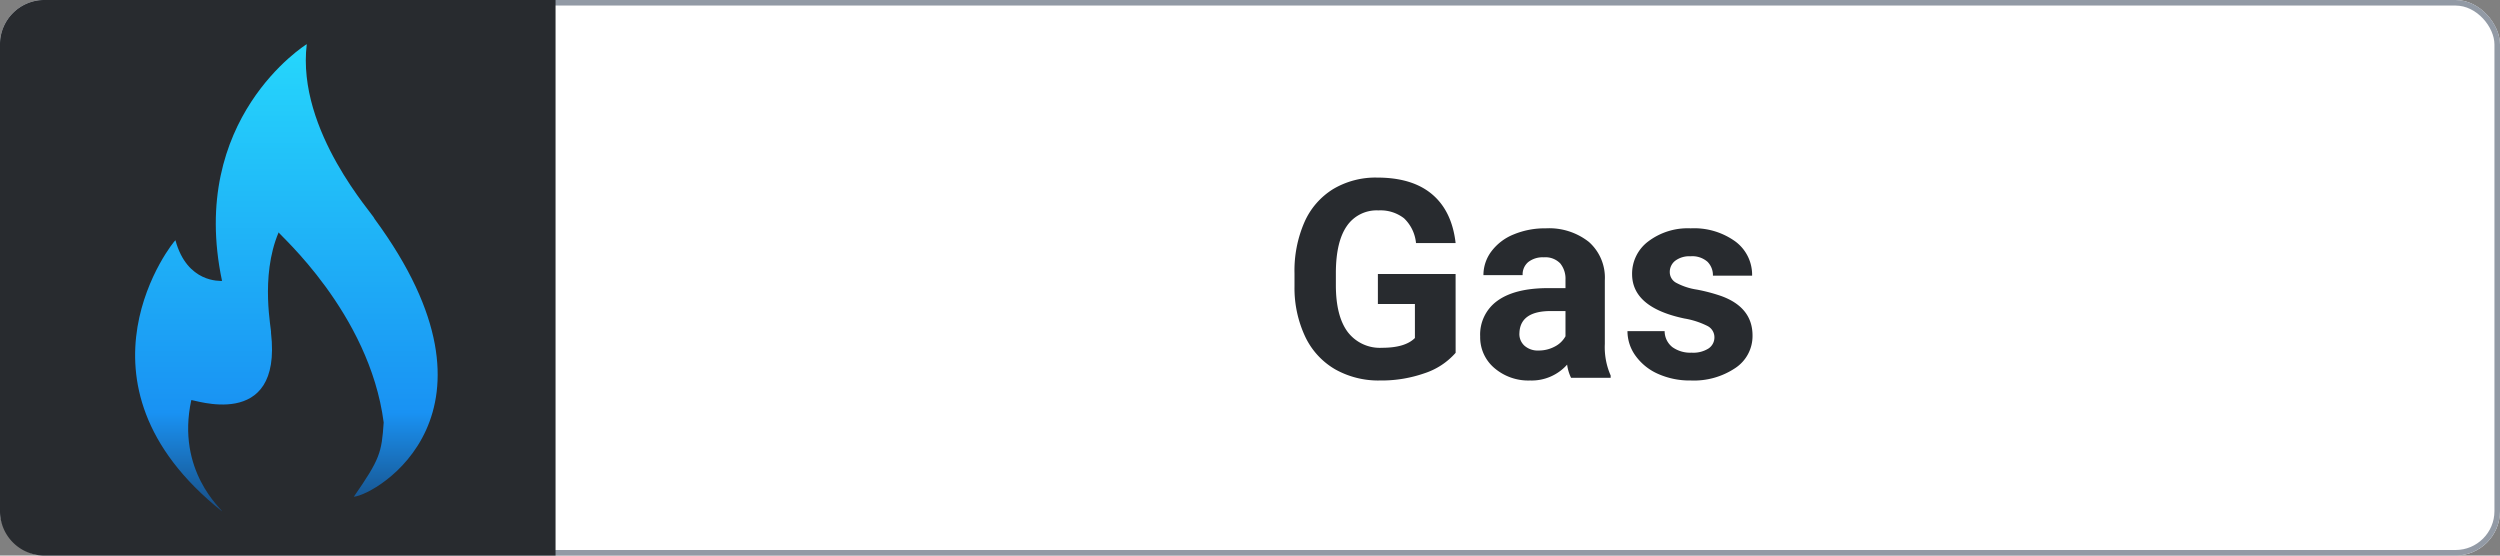
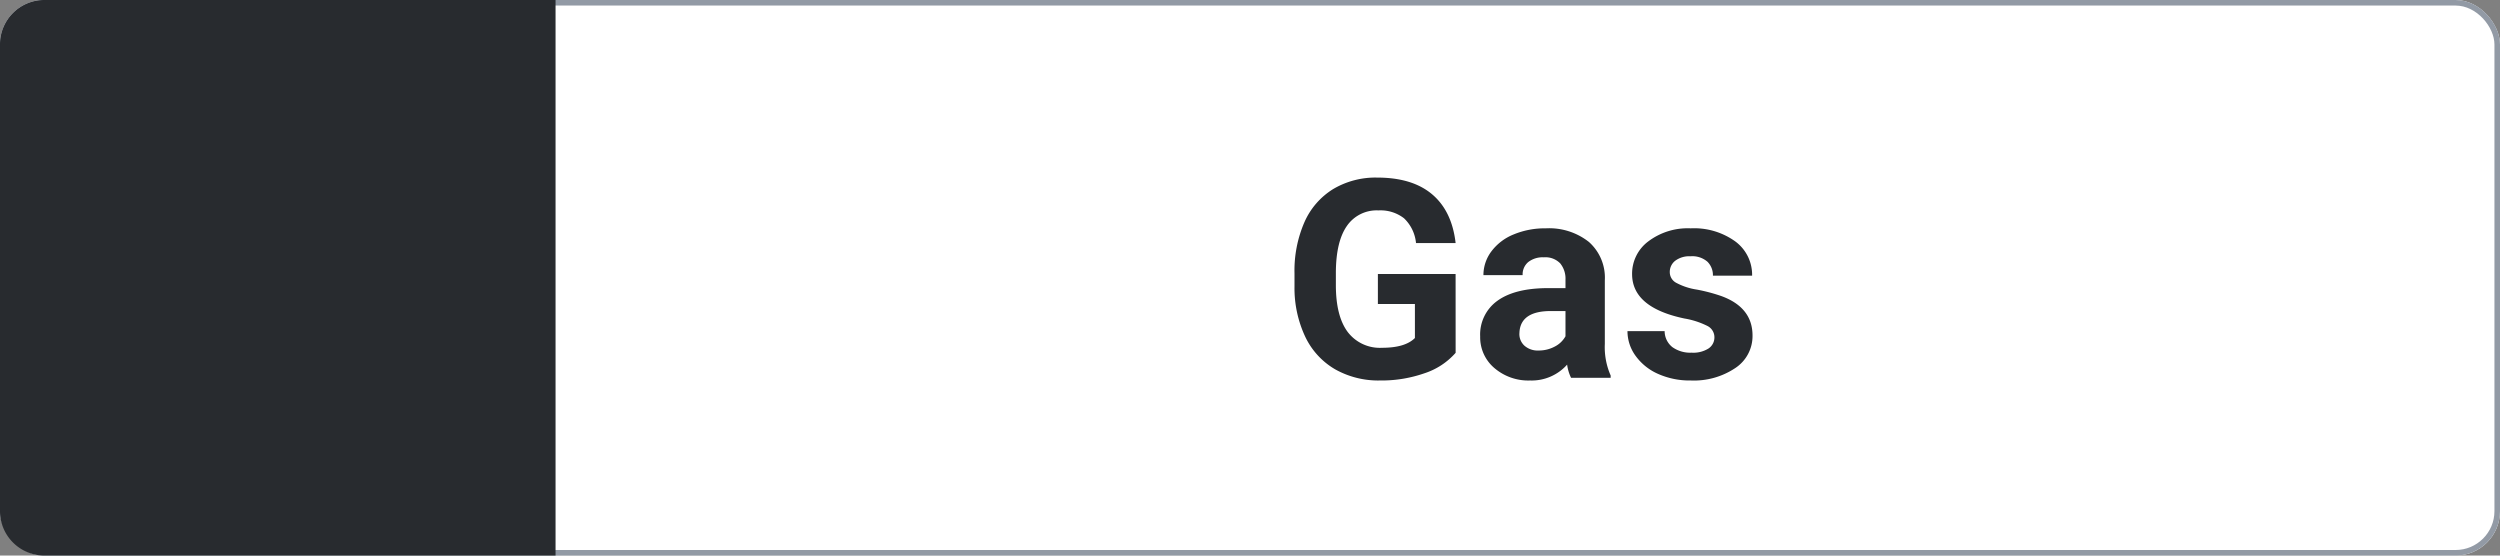
<svg xmlns="http://www.w3.org/2000/svg" width="450" height="100" viewBox="0 0 450 100">
  <rect x="0" y="0" width="450" height="100" fill="#808080" stroke="none" />
  <defs>
    <linearGradient id="linear-gradient" x1="0.5" x2="0.5" y2="1" gradientUnits="objectBoundingBox">
      <stop offset="0" stop-color="#26dafc" />
      <stop offset="0" stop-color="#26d7fc" />
      <stop offset="0.788" stop-color="#1992f3" />
      <stop offset="1" stop-color="#184d83" />
    </linearGradient>
    <clipPath id="clip-gas_1">
      <rect width="450" height="100" />
    </clipPath>
  </defs>
  <g id="gas_1" data-name="gas – 1" clip-path="url(#clip-gas_1)">
    <g id="Rectangle_10" data-name="Rectangle 10" fill="#fff" stroke="#929aa5" stroke-width="1">
      <rect width="450" height="100" rx="8" stroke="none" />
      <rect x="0.5" y="0.5" width="449" height="99" rx="7.5" fill="none" />
    </g>
-     <path id="Rectangle_6" data-name="Rectangle 6" d="M8,0h92a0,0,0,0,1,0,0V100a0,0,0,0,1,0,0H8a8,8,0,0,1-8-8V8A8,8,0,0,1,8,0Z" fill="#282b2f" />
+     <path id="Rectangle_6" data-name="Rectangle 6" d="M8,0h92V100a0,0,0,0,1,0,0H8a8,8,0,0,1-8-8V8A8,8,0,0,1,8,0Z" fill="#282b2f" />
    <g id="Group_12" data-name="Group 12" transform="translate(-15.772 -19.573)">
      <g id="Group_11" data-name="Group 11" transform="translate(27.207 25.145)">
-         <path id="Path_13" data-name="Path 13" d="M4068.161,176.193c0-.009-.125-.068,0,0,3.932-.3,29.521-15.015,3.709-50.051.086-.47-14.065-15.718-12.178-31.412-.213.119-21.421,13.436-15.251,42.619-.267-.031-6.285.445-8.386-7.325-.164-.093-20.862,25.491,8.386,48.807.028-.36-8.306-7.233-5.536-20.02.02-.3,16.434,5.87,14.35-12.124.171-.283-2.047-10.028,1.374-18.079-.133.2,16.346,14.434,18.908,34.219C4073.166,168.292,4072.879,169.386,4068.161,176.193Z" transform="translate(-4015.909 -92.353)" fill="url(#linear-gradient)" />
-       </g>
+         </g>
    </g>
    <path id="Path_4615" data-name="Path 4615" d="M-11.987-4.492A12.713,12.713,0,0,1-17.578-.818,23.413,23.413,0,0,1-25.586.488a15.863,15.863,0,0,1-8.093-2.014A13.434,13.434,0,0,1-39.05-7.373a20.579,20.579,0,0,1-1.941-9.009V-18.8A21.855,21.855,0,0,1-39.2-28.015a13.274,13.274,0,0,1,5.176-5.957A14.909,14.909,0,0,1-26.1-36.035q6.323,0,9.888,3.015t4.224,8.777h-7.129a7.088,7.088,0,0,0-2.161-4.468,6.9,6.9,0,0,0-4.6-1.416,6.494,6.494,0,0,0-5.688,2.808q-1.953,2.808-1.978,8.35V-16.7q0,5.591,2.124,8.447A7.273,7.273,0,0,0-25.2-5.4q4.126,0,5.884-1.758v-6.128h-6.665v-5.4h13.989ZM8.789,0a7.835,7.835,0,0,1-.708-2.368A8.537,8.537,0,0,1,1.416.488,9.379,9.379,0,0,1-5.017-1.758,7.224,7.224,0,0,1-7.568-7.422a7.465,7.465,0,0,1,3.113-6.445q3.113-2.246,9-2.271H7.788v-1.514a4.353,4.353,0,0,0-.94-2.93,3.7,3.7,0,0,0-2.966-1.1,4.2,4.2,0,0,0-2.8.854A2.9,2.9,0,0,0,.073-18.481H-6.982a7.087,7.087,0,0,1,1.416-4.248,9.36,9.36,0,0,1,4-3.064A14.592,14.592,0,0,1,4.248-26.9,11.529,11.529,0,0,1,12-24.451a8.583,8.583,0,0,1,2.869,6.9V-6.1a12.629,12.629,0,0,0,1.05,5.688V0ZM2.954-4.907a6.077,6.077,0,0,0,2.881-.7A4.57,4.57,0,0,0,7.788-7.471v-4.541H5.151q-5.3,0-5.64,3.662l-.024.415A2.825,2.825,0,0,0,.415-5.762,3.6,3.6,0,0,0,2.954-4.907ZM34.595-7.3a2.273,2.273,0,0,0-1.282-2.039A14.559,14.559,0,0,0,29.2-10.669q-9.424-1.978-9.424-8.008a7.258,7.258,0,0,1,2.917-5.872A11.769,11.769,0,0,1,30.322-26.9a12.667,12.667,0,0,1,8.044,2.368,7.463,7.463,0,0,1,3.015,6.152H34.326a3.414,3.414,0,0,0-.977-2.5,4.133,4.133,0,0,0-3.052-.989,4.223,4.223,0,0,0-2.759.806,2.543,2.543,0,0,0-.977,2.051,2.174,2.174,0,0,0,1.111,1.892,11.428,11.428,0,0,0,3.748,1.245A30.609,30.609,0,0,1,35.864-14.7q5.591,2.051,5.591,7.1a6.891,6.891,0,0,1-3.1,5.847A13.375,13.375,0,0,1,30.347.488,13.97,13.97,0,0,1,24.451-.7,9.893,9.893,0,0,1,20.41-3.943,7.545,7.545,0,0,1,18.945-8.4h6.689a3.683,3.683,0,0,0,1.392,2.881,5.52,5.52,0,0,0,3.467,1,5.109,5.109,0,0,0,3.064-.769A2.393,2.393,0,0,0,34.595-7.3Z" transform="translate(274 68)" fill="#282b2f" />
  </g>
</svg>